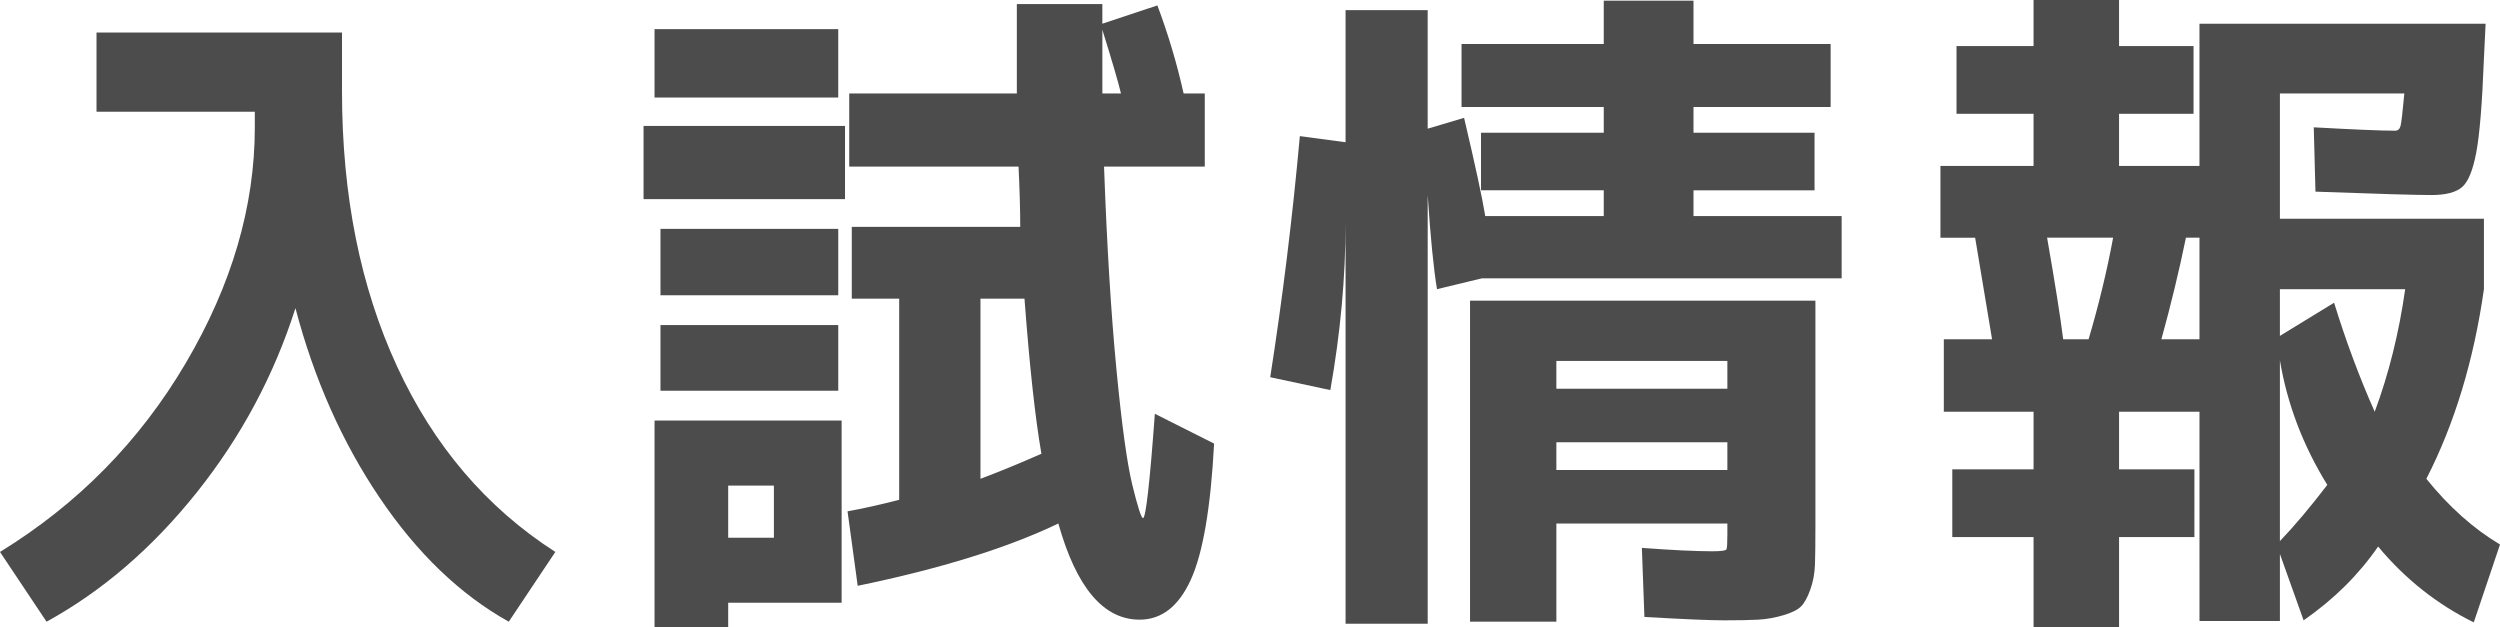
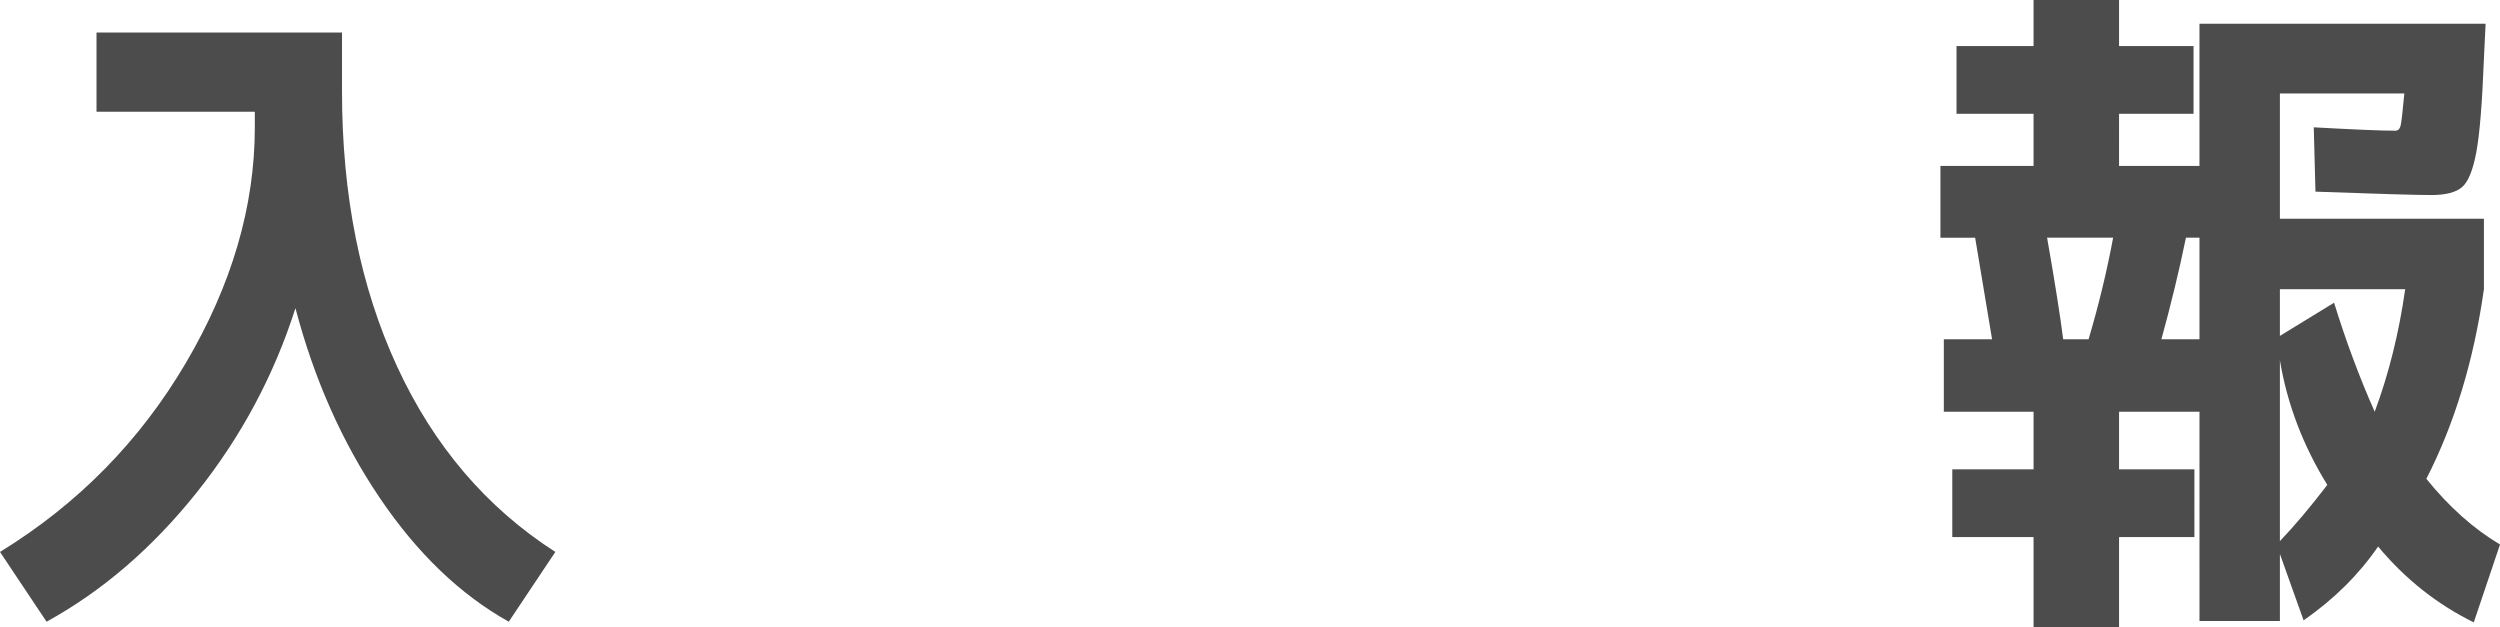
<svg xmlns="http://www.w3.org/2000/svg" version="1.1" id="レイヤー_1" x="0px" y="0px" viewBox="0 0 276.862 69.449" style="enable-background:new 0 0 276.862 69.449;" xml:space="preserve">
  <style type="text/css">
	.st0{fill:#4C4C4C;}
</style>
  <g>
    <g>
      <path class="st0" d="M10.688,3.6H37.875V10.125c0,11.5,2.03,21.65,6.094,30.449    C48.03,49.375,53.874,56.225,61.5,61.125l-5.156,7.725    c-5.376-3-10.142-7.574-14.297-13.725c-4.157-6.15-7.266-13.15-9.328-21    c-2.376,7.451-6.017,14.25-10.922,20.4C16.89,60.676,11.344,65.449,5.156,68.85    L0,61.125c8.625-5.299,15.483-12.273,20.578-20.926    c5.093-8.648,7.641-17.35,7.641-26.1V12.375H10.688V3.6z" />
-       <path class="st0" d="M71.269,22.051v-8.102h22.312v8.102H71.269z M72.487,10.801V3.225h20.344    v7.576H72.487z M80.644,66.75v2.699h-8.156v-22.875h20.719V66.75H80.644z M73.144,32.699    v-7.35h19.688v7.35H73.144z M73.144,43.275V36h19.688v7.275H73.144z M80.644,59.551    h5.062v-5.775h-5.062V59.551z M126.581,57.375c0.312,0,0.75-3.85,1.312-11.551l6.562,3.301    c-0.375,7.1-1.235,12.125-2.578,15.074c-1.345,2.951-3.234,4.426-5.672,4.426    c-4.001,0-7.001-3.551-9-10.65c-5.625,2.701-13.031,5-22.219,6.9l-1.125-8.25    c1.688-0.301,3.593-0.725,5.719-1.275V33.074h-5.25V25.125h18.656    c0-1.85-0.063-4.074-0.188-6.676h-18.75v-8.1h18.562V0.449h9.469V2.625l6.094-2.025    c1.187,3.15,2.156,6.4,2.906,9.75h2.344v8.1h-11.156    c0.312,8.652,0.765,16.088,1.359,22.312c0.593,6.227,1.187,10.551,1.781,12.977    C126.002,56.164,126.394,57.375,126.581,57.375z M115.331,50.25    c-0.688-3.949-1.312-9.676-1.875-17.176h-4.875v19.951    C110.705,52.227,112.955,51.301,115.331,50.25z M122.081,10.35h2.062    c-0.313-1.299-1.001-3.648-2.062-7.049V10.35z" />
-       <path class="st0" d="M187.547,23.926h16.406v6.898h-39.844l-4.969,1.201    c-0.375-2.25-0.72-5.725-1.031-10.426v47.475h-9.094V24.676c0,6-0.562,12.176-1.688,18.523    l-6.656-1.424c1.374-8.801,2.468-17.701,3.281-26.701l5.062,0.676V1.125h9.094V14.25    l4.031-1.199c1.249,5.299,2.03,8.924,2.344,10.875h13.125v-2.852h-13.594v-6.375h13.594    v-2.85h-15.75V4.875h15.75V0.074h9.938V4.875h15.188v6.975h-15.188v2.85h13.406v6.375h-13.406    V23.926z M190.922,68.699c-1.563,0-4.5-0.125-8.812-0.375l-0.281-7.648    c3.375,0.25,5.968,0.375,7.781,0.375c0.999,0,1.53-0.076,1.594-0.227    c0.062-0.148,0.094-0.699,0.094-1.648v-1.201h-18.938v10.875h-9.562V33.301h38.25v25.049    c0,1.752-0.017,3.125-0.047,4.125c-0.032,1-0.204,1.938-0.516,2.812    c-0.313,0.875-0.656,1.5-1.031,1.875s-1.031,0.699-1.969,0.975s-1.86,0.438-2.766,0.488    C193.812,68.674,192.546,68.699,190.922,68.699z M172.359,43.051h18.938v-3.076h-18.938    V43.051z M172.359,48.975v3.076h18.938v-3.076H172.359z" />
      <path class="st0" d="M269.269,21.6c-1.626,0-5.906-0.123-12.844-0.375l-0.188-7.125    c4.562,0.252,7.562,0.375,9,0.375c0.312,0,0.516-0.174,0.609-0.525    c0.094-0.348,0.234-1.549,0.422-3.6h-13.781v13.875h22.594v7.801    c-1.125,7.9-3.251,14.9-6.375,21c2.499,3.1,5.218,5.525,8.156,7.275l-2.906,8.625    c-4.063-2.002-7.594-4.801-10.594-8.4c-2.126,3.1-4.875,5.824-8.25,8.174    l-2.625-7.35v7.426h-8.906V45.6h-8.906v6.375h8.344v7.5h-8.344v9.975h-9.469v-9.975h-9v-7.5h9    v-6.375h-9.938v-8.025h5.344c-0.876-5.199-1.5-8.949-1.875-11.25h-3.844V18.375h10.312v-5.775h-8.531    v-7.5h8.531V0h9.469v5.1h8.25v7.5h-8.25V18.375h8.906V2.625h31.688l-0.188,3.9    c-0.188,4.9-0.469,8.35-0.844,10.35s-0.907,3.289-1.594,3.863    C271.955,21.312,270.83,21.6,269.269,21.6z M228.487,37.574h2.812    c1.125-3.799,2.03-7.549,2.719-11.25h-7.312    C227.58,31.326,228.174,35.076,228.487,37.574z M243.581,37.574v-11.25h-1.5    c-0.75,3.65-1.657,7.4-2.719,11.25H243.581z M252.487,37.199l6-3.674    c1.312,4.25,2.812,8.275,4.5,12.074c1.562-4.199,2.687-8.725,3.375-13.574h-13.875V37.199z     M252.487,39.9v20.025c1.624-1.699,3.375-3.775,5.25-6.227    C255.049,49.35,253.299,44.75,252.487,39.9z" />
    </g>
  </g>
</svg>